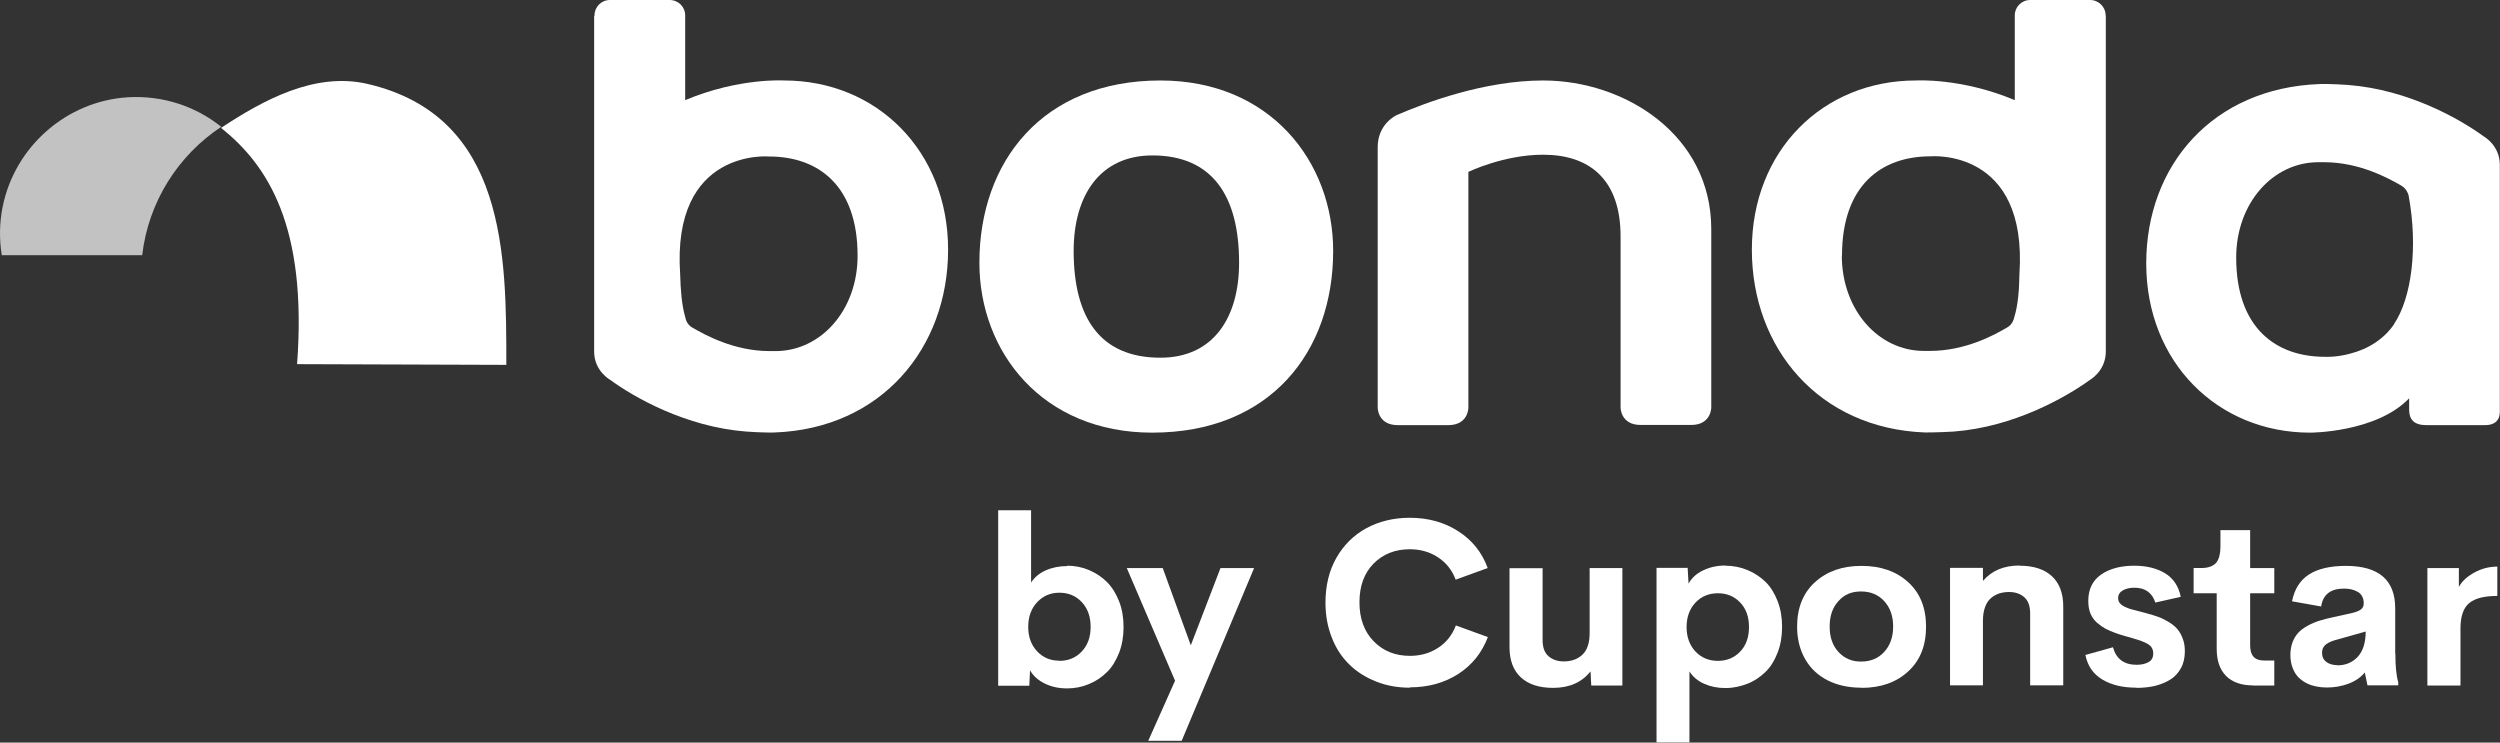
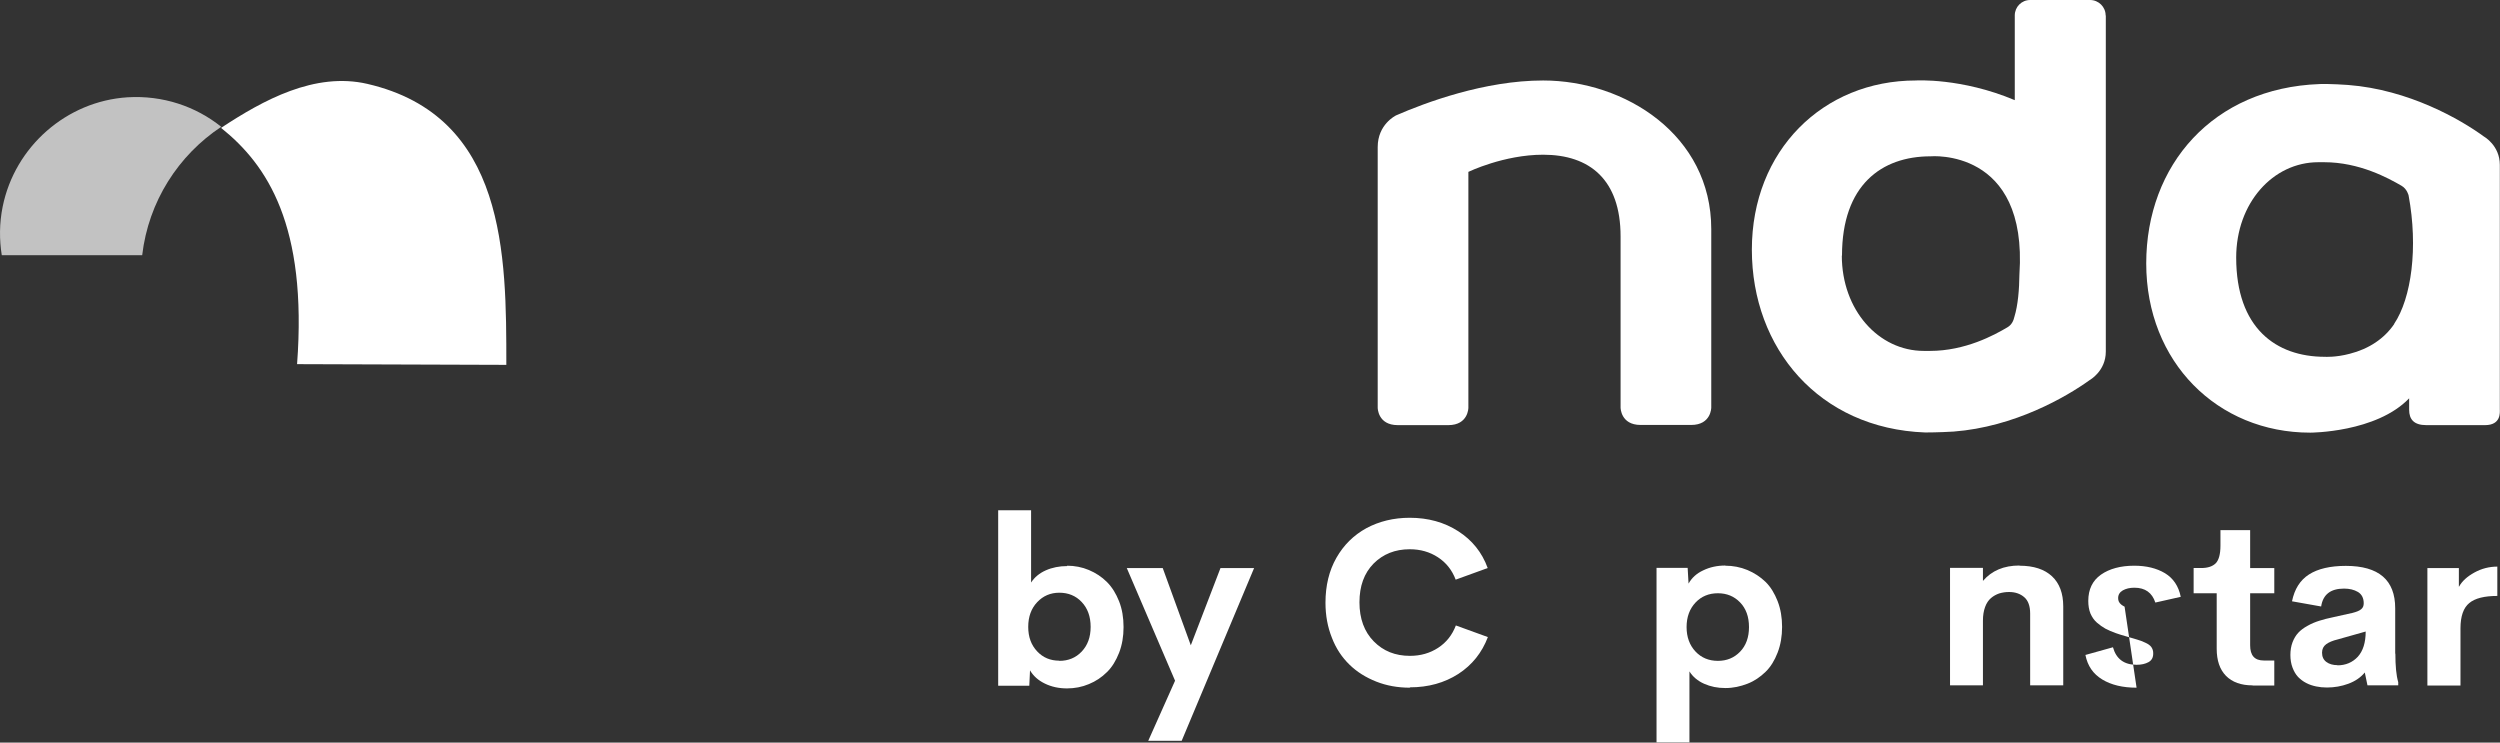
<svg xmlns="http://www.w3.org/2000/svg" id="Capa_1" width="139.78" height="41.52" viewBox="0 0 139.78 41.52">
  <rect x="0" y="0" width="139.78" height="41.52" fill="#333333" stroke="none" />
  <defs>
    <style>.cls-1,.cls-2{fill:#fff;}.cls-2{opacity:.7;}</style>
  </defs>
  <g>
    <g>
      <path class="cls-1" d="M139.77,22.9V9.22c0-1.09-.88-1.58-.88-1.58h0c-1.31-.96-4.21-2.63-7.61-2.89-.83-.06-1.54-.06-1.59-.05-5.95,.22-9.69,4.52-9.69,10.03s3.98,9.46,9.17,9.46c0,0,3.69,0,5.53-1.92v.64c0,.53,.26,.86,.96,.86h3.28c.91,0,.83-.72,.83-.88Zm-5.9-4.79c-.56,.83-1.43,1.4-2.49,1.67-.79,.21-1.39,.17-1.39,.17-2.74,0-4.96-1.61-4.96-5.55,0-3.04,2.05-5.33,4.59-5.33h.33c1.97,0,3.59,.89,4.33,1.32,.31,.18,.39,.54,.39,.54,.54,2.91,.16,5.74-.81,7.18Z" />
      <path class="cls-1" d="M86.28,4.5c-3.28,0-6.59,1.24-8.22,1.95-.04,.02-1.03,.51-1.03,1.77,0,.04,0,14.58,0,14.58,0,0,0,.97,1.12,.97,0,0,2.82,0,2.83,0,1.12,0,1.12-.97,1.12-.97V9.61s1.98-.96,4.18-.96c2.61,0,4.33,1.4,4.33,4.57v9.57s0,.97,1.12,.97c0,0,2.82,0,2.83,0,1.12,0,1.12-.97,1.12-.97V12.81c0-5.26-4.82-8.31-9.4-8.31Z" />
-       <path class="cls-1" d="M33.22,.9c0,3.37,0,18.73,0,18.76,0,1.09,.9,1.58,.9,1.58h0c1.31,.96,4.21,2.63,7.61,2.89,.83,.06,1.53,.06,1.59,.05,5.95-.22,9.69-4.71,9.69-10.22s-3.98-9.46-9.17-9.46c0,0-2.54-.16-5.53,1.1V.86c0-.48-.39-.86-.86-.86h-3.35c-.48,0-.86,.39-.86,.86v.03Zm10.15,18.73c-.08,0-.17,0-.25,0-.03,0-.06,0-.09,0-1.97,0-3.59-.89-4.33-1.32-.24-.14-.35-.37-.39-.59-.19-.65-.26-1.53-.28-2.37-.49-7.09,4.97-6.6,4.97-6.6,2.74,0,4.95,1.61,4.95,5.55,0,3.04-2.05,5.33-4.59,5.33Z" />
-       <path class="cls-1" d="M64.88,4.5c-6.59,0-10.12,4.54-10.12,10.19,0,4.99,3.52,9.5,9.66,9.5,6.59,0,10.12-4.5,10.12-10.16,0-4.99-3.52-9.53-9.66-9.53Zm0,15.5c-3.37,0-4.85-2.23-4.85-5.97,0-3.11,1.48-5.34,4.4-5.34,3.33,0,4.85,2.23,4.85,6,0,3.07-1.44,5.31-4.4,5.31Z" />
      <path class="cls-1" d="M117.73,.86C117.73,.39,117.34,0,116.86,0h-3.35c-.48,0-.86,.39-.86,.86V5.6c-2.99-1.26-5.53-1.1-5.53-1.1-5.19,0-9.17,3.91-9.17,9.46,0,5.51,3.75,10,9.69,10.22,.05,0,.76,0,1.59-.05,3.4-.26,6.29-1.93,7.61-2.88h0s.9-.5,.9-1.59c0-.04,0-15.4,0-18.76v-.03Zm-14.74,13.43c0-3.94,2.21-5.55,4.95-5.55,0,0,5.45-.49,4.97,6.6-.01,.84-.08,1.72-.28,2.37-.05,.22-.15,.45-.39,.59-.74,.44-2.36,1.32-4.33,1.32-.03,0-.06,0-.09,0-.08,0-.16,0-.25,0-2.54,0-4.59-2.29-4.59-5.33Z" />
    </g>
    <path class="cls-2" d="M7.94,14.27H.1c-.14-.86-.14-1.78,.05-2.72,.68-3.35,3.56-5.89,6.98-6.11,1.98-.12,3.82,.51,5.24,1.65-2.4,1.59-4.07,4.18-4.42,7.18Z" />
    <path class="cls-1" d="M28.31,20.39c0-6.12,0-13.9-7.77-15.7-2.94-.68-5.83,.91-8.18,2.46,2.59,2.07,4.83,5.46,4.25,13.21l11.7,.04Z" />
  </g>
  <g>
    <path class="cls-1" d="M59.66,31.63c.43,0,.84,.08,1.22,.24,.38,.16,.72,.38,1.01,.67,.29,.29,.51,.65,.68,1.08,.17,.43,.25,.91,.25,1.44s-.08,1-.25,1.44c-.17,.43-.39,.8-.68,1.08-.29,.29-.62,.51-1.01,.67-.38,.16-.79,.24-1.22,.24-.46,0-.87-.09-1.24-.27-.37-.18-.64-.42-.83-.74l-.04,.86h-1.74v-9.81h1.84v4.04c.19-.29,.46-.52,.82-.68,.36-.16,.76-.24,1.2-.24Zm-.43,5.32c.5,0,.92-.17,1.25-.52,.33-.35,.5-.8,.5-1.38s-.17-1.04-.5-1.39c-.33-.35-.75-.52-1.25-.52s-.91,.18-1.24,.53c-.33,.35-.5,.81-.5,1.38s.17,1.02,.5,1.37c.33,.35,.74,.52,1.24,.52Z" />
    <path class="cls-1" d="M68.24,31.76h1.88l-4.05,9.66h-1.87l1.5-3.36-2.7-6.3h2.01l1.57,4.32,1.66-4.32Z" />
    <path class="cls-1" d="M78.83,38.45c-.67,0-1.3-.11-1.88-.34-.58-.23-1.08-.54-1.5-.95s-.75-.9-.98-1.5c-.24-.6-.36-1.25-.36-1.96,0-.95,.2-1.79,.61-2.51,.41-.72,.97-1.27,1.68-1.66,.71-.38,1.52-.58,2.42-.58,1.03,0,1.93,.25,2.71,.75,.78,.5,1.33,1.18,1.65,2.06l-1.79,.65c-.2-.53-.53-.95-.99-1.25-.46-.3-.98-.45-1.58-.45-.82,0-1.49,.27-2.02,.8-.53,.54-.79,1.26-.79,2.17s.27,1.64,.8,2.18,1.2,.81,2.02,.81c.6,0,1.12-.15,1.58-.45,.46-.3,.79-.72,.99-1.25l1.79,.65c-.33,.87-.88,1.56-1.65,2.06-.78,.5-1.68,.75-2.71,.75Z" />
-     <path class="cls-1" d="M88.87,31.76h1.84v6.57h-1.74l-.04-.79c-.49,.61-1.18,.92-2.09,.92-.79,0-1.39-.2-1.81-.59-.42-.39-.63-.96-.63-1.68v-4.42h1.85v4.02c0,.41,.11,.71,.33,.9,.22,.19,.5,.29,.85,.29,.43,0,.77-.12,1.04-.37,.27-.25,.41-.65,.41-1.22v-3.62Z" />
    <path class="cls-1" d="M96.47,31.63c.43,0,.84,.08,1.23,.24,.38,.16,.72,.38,1.01,.66s.51,.65,.68,1.08c.17,.44,.25,.92,.25,1.44s-.08,1-.25,1.44c-.17,.44-.39,.8-.68,1.08s-.62,.51-1.01,.66-.79,.24-1.23,.24-.83-.08-1.19-.24c-.36-.16-.63-.39-.82-.69v3.97h-1.84v-9.76h1.74l.05,.88c.18-.32,.45-.57,.82-.74,.37-.18,.78-.27,1.24-.27Zm-.42,5.32c.5,0,.91-.17,1.24-.51,.33-.34,.5-.8,.5-1.38s-.17-1.04-.5-1.38c-.33-.34-.74-.51-1.24-.51s-.92,.17-1.25,.52c-.33,.35-.5,.81-.5,1.37s.17,1.02,.5,1.37c.33,.35,.75,.52,1.25,.52Z" />
-     <path class="cls-1" d="M104.07,38.45c-.7,0-1.32-.13-1.86-.4-.54-.27-.97-.66-1.27-1.18s-.46-1.13-.46-1.83c0-1.05,.33-1.88,1-2.49s1.53-.91,2.6-.91,1.94,.3,2.61,.91,1,1.44,1,2.49-.33,1.89-1,2.5c-.66,.61-1.53,.92-2.61,.92Zm-.02-1.46c.54,0,.97-.18,1.3-.54,.33-.36,.5-.83,.5-1.42s-.17-1.06-.5-1.42c-.33-.36-.76-.54-1.3-.54s-.94,.18-1.26,.54c-.33,.36-.49,.83-.49,1.42s.16,1.06,.49,1.42,.75,.54,1.26,.54Z" />
    <path class="cls-1" d="M112.92,31.63c.79,0,1.39,.2,1.81,.59,.42,.39,.63,.96,.63,1.68v4.42h-1.85v-4.02c0-.41-.11-.72-.33-.91-.22-.19-.5-.29-.85-.29-.2,0-.38,.03-.55,.08-.17,.06-.32,.14-.46,.26s-.25,.28-.33,.5-.12,.47-.12,.76v3.62h-1.84v-6.57h1.84v.73c.49-.57,1.16-.86,2.04-.86Z" />
-     <path class="cls-1" d="M119.46,38.45c-.77,0-1.41-.15-1.92-.46-.51-.31-.82-.76-.94-1.37l1.54-.43c.18,.65,.62,.98,1.32,.98,.27,0,.49-.05,.67-.15,.18-.1,.27-.27,.26-.51,0-.13-.04-.24-.11-.34-.07-.09-.18-.17-.34-.24-.15-.07-.3-.13-.45-.17-.15-.05-.34-.1-.58-.17-.24-.07-.45-.13-.61-.19-.22-.08-.41-.16-.58-.25-.16-.09-.32-.2-.48-.34-.16-.14-.27-.31-.36-.51-.08-.2-.12-.44-.12-.7,0-.65,.24-1.14,.71-1.47,.47-.33,1.1-.5,1.86-.5,.68,0,1.25,.14,1.72,.42,.46,.28,.76,.72,.88,1.32l-1.42,.32c-.18-.55-.57-.83-1.17-.83-.26,0-.47,.05-.65,.15-.17,.1-.26,.24-.26,.43,0,.07,.01,.14,.04,.2,.03,.06,.07,.11,.13,.16s.13,.09,.19,.12c.06,.03,.15,.07,.26,.11,.12,.04,.21,.06,.29,.08,.08,.02,.19,.05,.34,.09,.15,.04,.26,.07,.34,.09,.23,.06,.44,.13,.62,.19,.18,.06,.37,.15,.57,.27,.2,.12,.37,.24,.5,.39,.13,.14,.24,.32,.32,.54,.09,.22,.13,.46,.13,.73,0,.36-.07,.68-.22,.95-.15,.27-.35,.49-.6,.64-.26,.16-.54,.27-.85,.35-.31,.07-.65,.11-1.03,.11Z" />
+     <path class="cls-1" d="M119.46,38.45c-.77,0-1.41-.15-1.92-.46-.51-.31-.82-.76-.94-1.37l1.54-.43c.18,.65,.62,.98,1.32,.98,.27,0,.49-.05,.67-.15,.18-.1,.27-.27,.26-.51,0-.13-.04-.24-.11-.34-.07-.09-.18-.17-.34-.24-.15-.07-.3-.13-.45-.17-.15-.05-.34-.1-.58-.17-.24-.07-.45-.13-.61-.19-.22-.08-.41-.16-.58-.25-.16-.09-.32-.2-.48-.34-.16-.14-.27-.31-.36-.51-.08-.2-.12-.44-.12-.7,0-.65,.24-1.14,.71-1.47,.47-.33,1.1-.5,1.86-.5,.68,0,1.25,.14,1.72,.42,.46,.28,.76,.72,.88,1.32l-1.42,.32c-.18-.55-.57-.83-1.17-.83-.26,0-.47,.05-.65,.15-.17,.1-.26,.24-.26,.43,0,.07,.01,.14,.04,.2,.03,.06,.07,.11,.13,.16s.13,.09,.19,.12Z" />
    <path class="cls-1" d="M125.94,38.32c-.64,0-1.13-.18-1.48-.53-.35-.36-.52-.86-.52-1.52v-3.1h-1.29v-1.41h.42c.37,0,.64-.09,.82-.27,.17-.18,.26-.51,.26-.98v-.87h1.66v2.12h1.35v1.41h-1.35v2.91c0,.57,.25,.85,.76,.85h.59v1.4h-1.21Z" />
    <path class="cls-1" d="M133.93,36.54c0,.7,.05,1.23,.16,1.6v.18h-1.72l-.15-.72c-.23,.28-.54,.49-.92,.63s-.78,.21-1.19,.21c-.22,0-.42-.02-.61-.06-.19-.04-.38-.1-.55-.19-.18-.09-.33-.21-.46-.34-.13-.14-.23-.31-.31-.52-.08-.21-.12-.45-.12-.71s.04-.5,.12-.71c.08-.21,.19-.39,.32-.53s.3-.27,.52-.39c.21-.12,.43-.21,.65-.28,.22-.07,.48-.14,.78-.2l1.08-.24c.23-.06,.39-.12,.49-.21,.1-.08,.14-.19,.14-.33,0-.29-.11-.5-.32-.63-.22-.13-.48-.19-.78-.19-.75,0-1.18,.33-1.28,1l-1.63-.29c.14-.68,.45-1.18,.95-1.5,.5-.32,1.19-.48,2.06-.48,1.84,0,2.76,.79,2.76,2.37v2.54Zm-3.24,.66c.46,0,.84-.16,1.14-.48,.29-.32,.44-.79,.44-1.41l-1.56,.44c-.29,.07-.5,.16-.65,.27-.15,.11-.23,.27-.23,.47,0,.23,.08,.4,.24,.52,.16,.12,.37,.18,.62,.18Z" />
    <path class="cls-1" d="M137.49,32.8c.17-.31,.46-.57,.86-.79,.4-.22,.83-.33,1.28-.33v1.64c-.72,0-1.25,.13-1.57,.4-.32,.26-.49,.73-.49,1.41v3.2h-1.85v-6.57h1.76v1.04Z" />
  </g>
</svg>